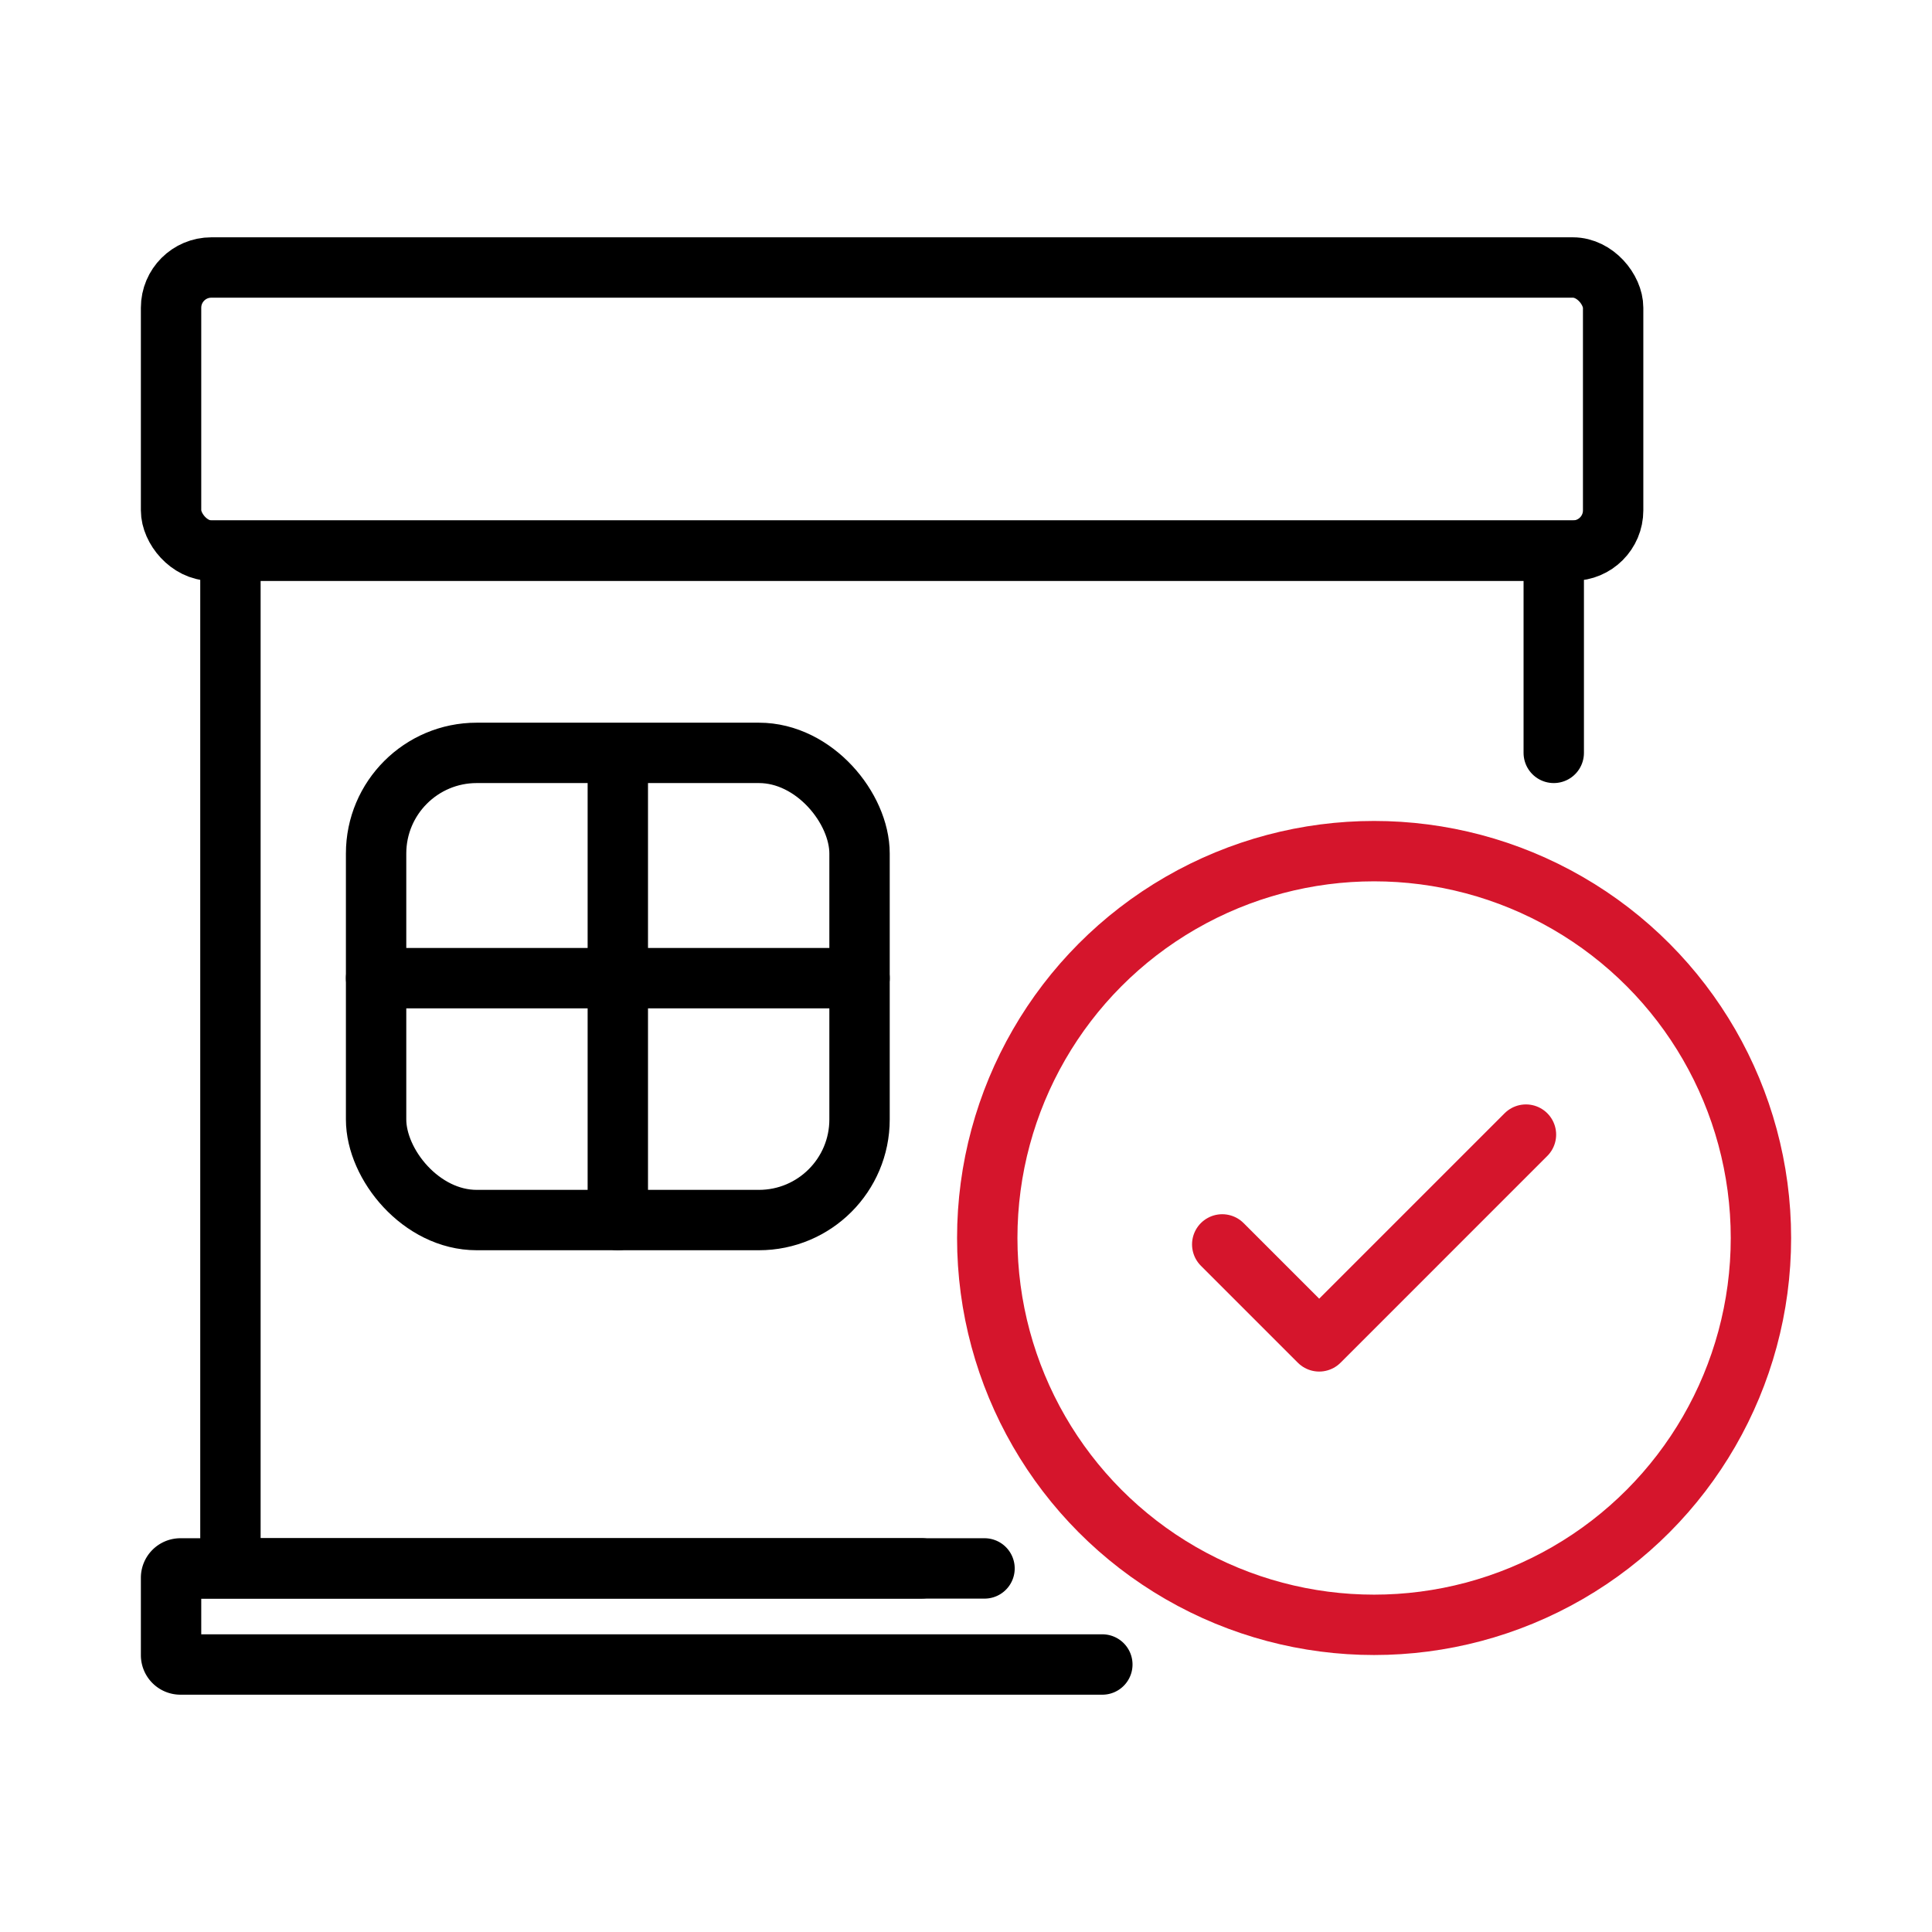
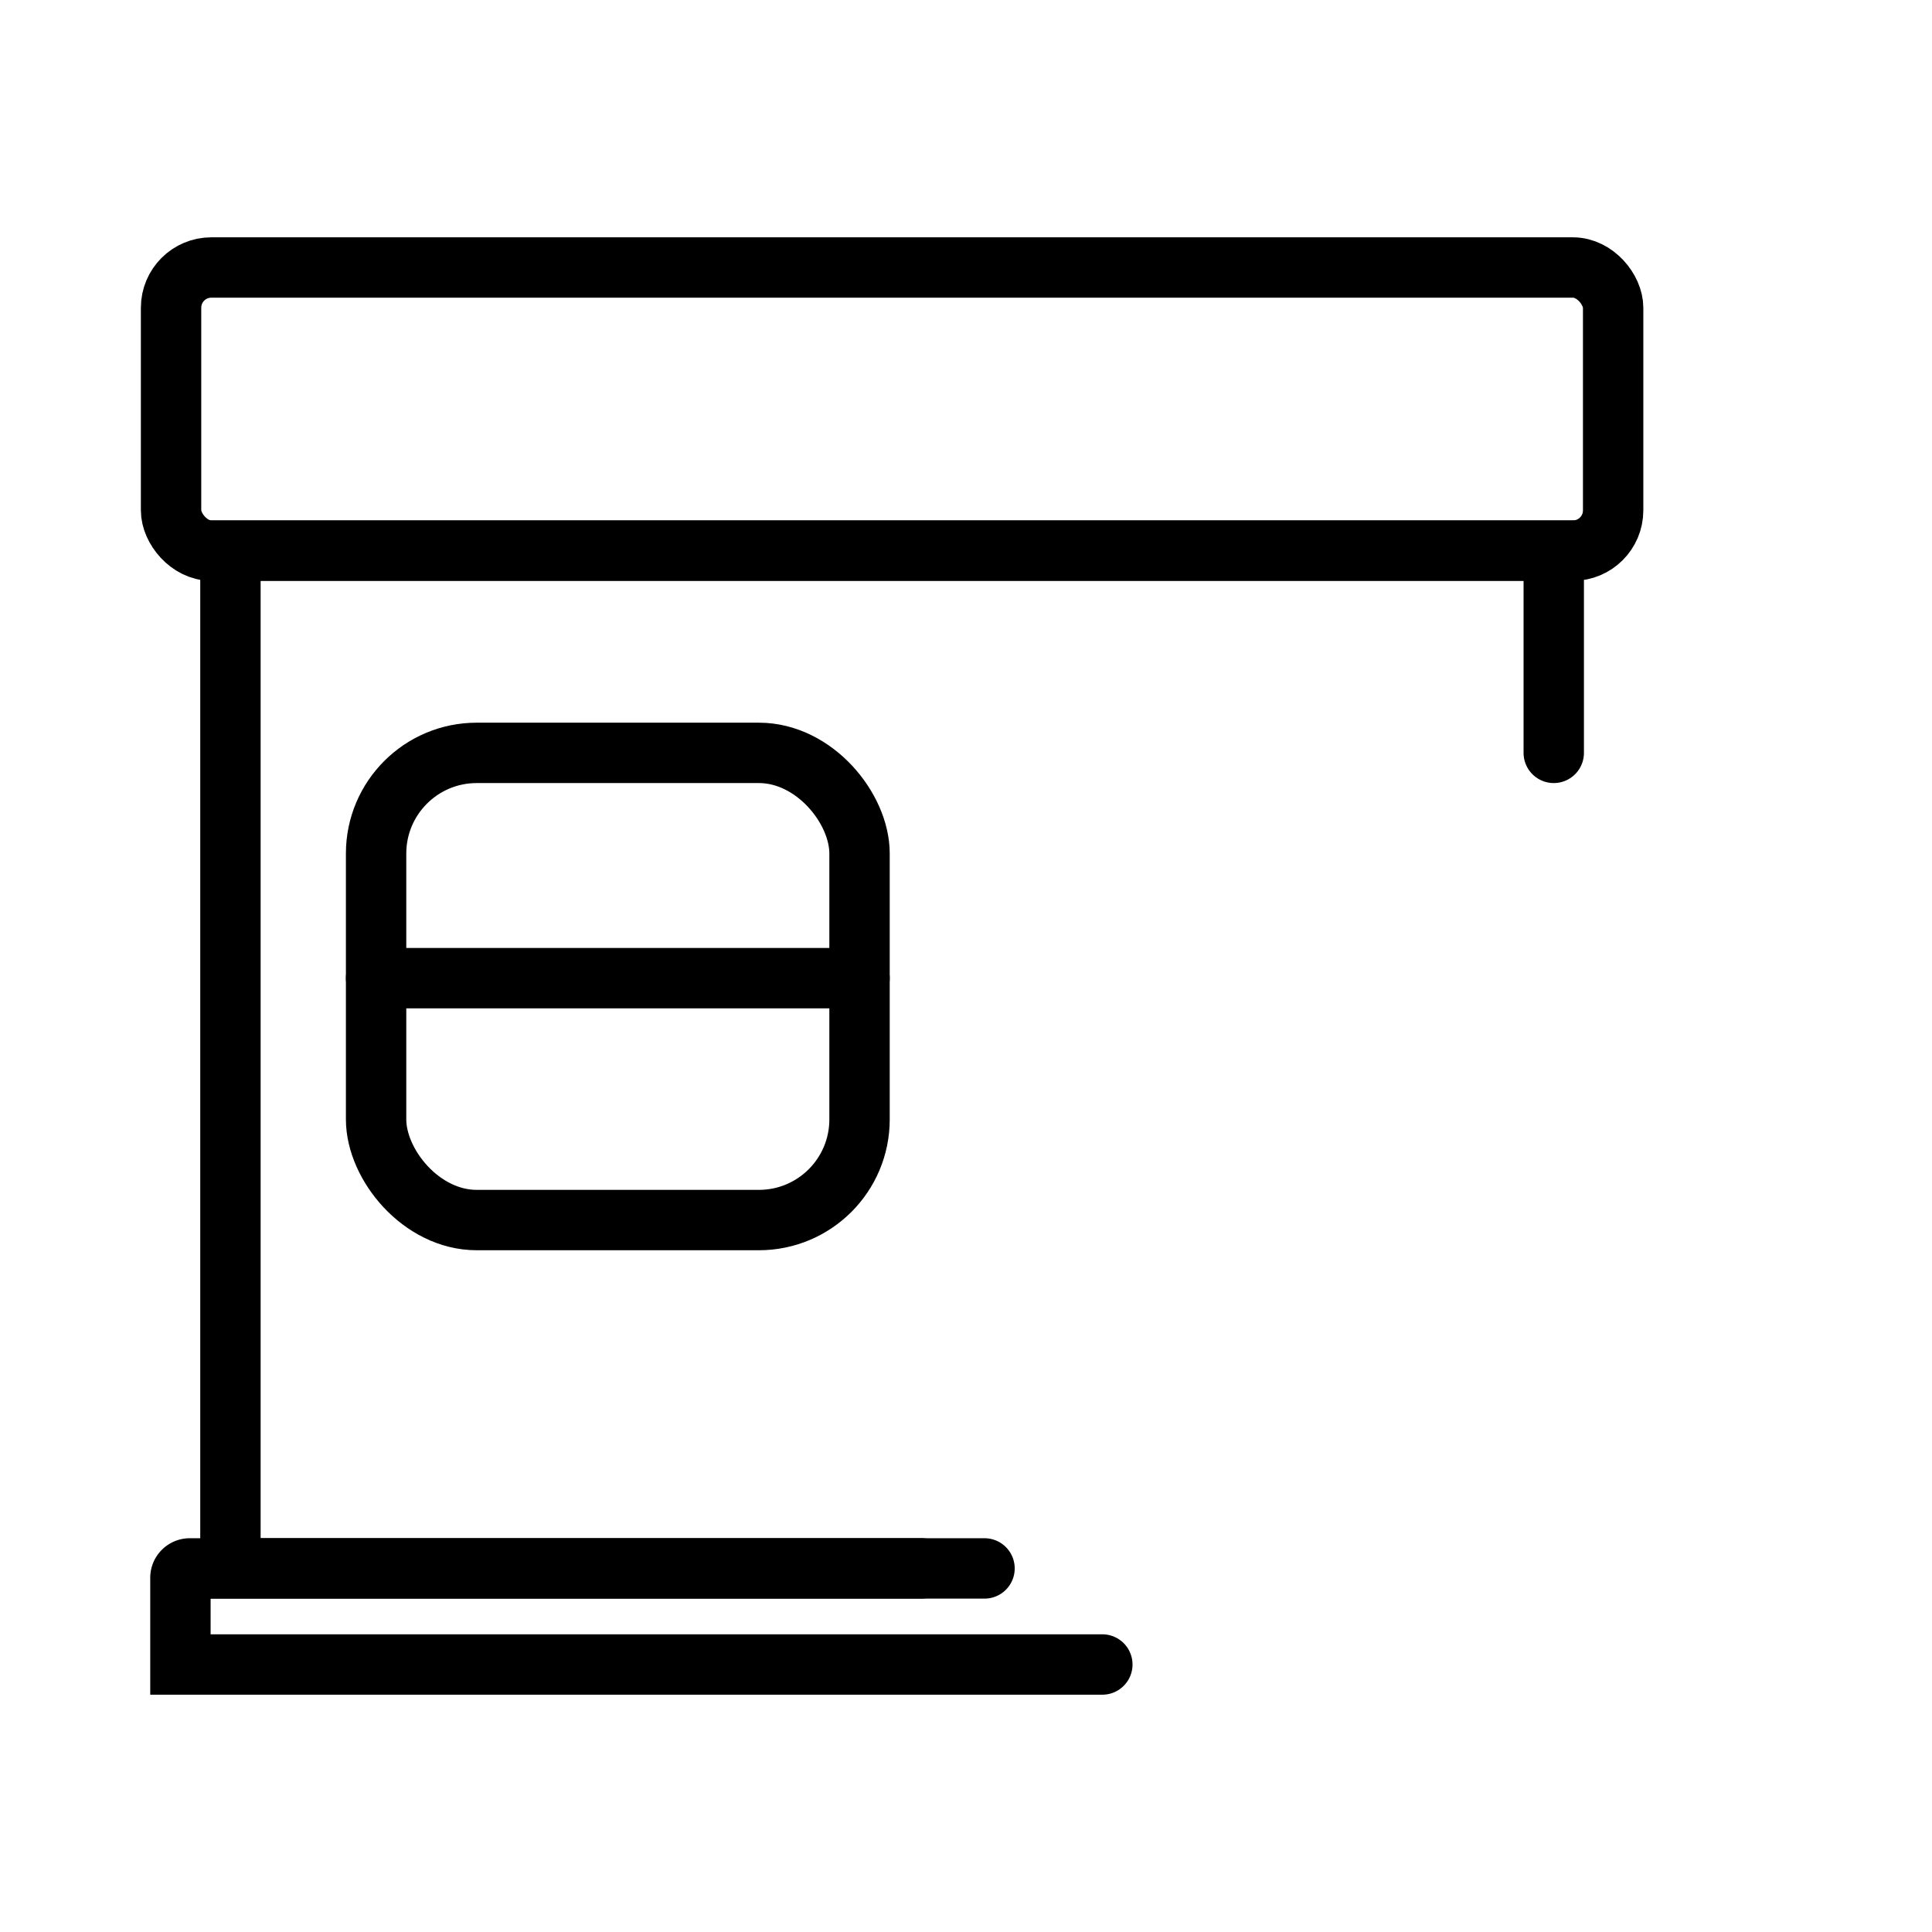
<svg xmlns="http://www.w3.org/2000/svg" viewBox="0 0 960 960">
  <defs>
    <style>.cls-1{opacity:0;}.cls-2{fill:#fff;}.cls-3,.cls-4{fill:none;stroke-linecap:round;stroke-width:30px;}.cls-3{stroke:#000;stroke-miterlimit:10;}.cls-4{stroke:#d5152c;stroke-linejoin:round;}</style>
  </defs>
  <g id="图层_2" data-name="图层 2">
    <g id="规范画板_线条_80px_" data-name="规范画板(线条：80px）">
      <g id="透明-用于规范边界使用请解锁" class="cls-1">
        <rect class="cls-2" width="960" height="960" />
      </g>
      <rect class="cls-3" x="85" y="132.92" width="716.56" height="140.68" rx="20" />
-       <path class="cls-3" d="M547.74,827.08H89.65A4.65,4.65,0,0,1,85,822.43V784a4.66,4.66,0,0,1,4.65-4.66H489.2" />
+       <path class="cls-3" d="M547.74,827.08H89.65V784a4.66,4.66,0,0,1,4.65-4.66H489.2" />
      <polyline class="cls-3" points="457.93 779.31 114.5 779.31 114.5 273.6 772.05 273.6 772.05 374.1" />
      <rect class="cls-3" x="186.88" y="374.1" width="240.22" height="232.14" rx="50" />
-       <circle class="cls-4" cx="682.78" cy="615.15" r="192.22" />
-       <polyline class="cls-4" points="758.24 563.78 655.5 666.52 607.32 618.34" />
-       <line class="cls-3" x1="306.99" y1="606.23" x2="306.99" y2="380.39" />
      <line class="cls-3" x1="186.88" y1="486.04" x2="427.1" y2="486.04" />
    </g>
  </g>
</svg>